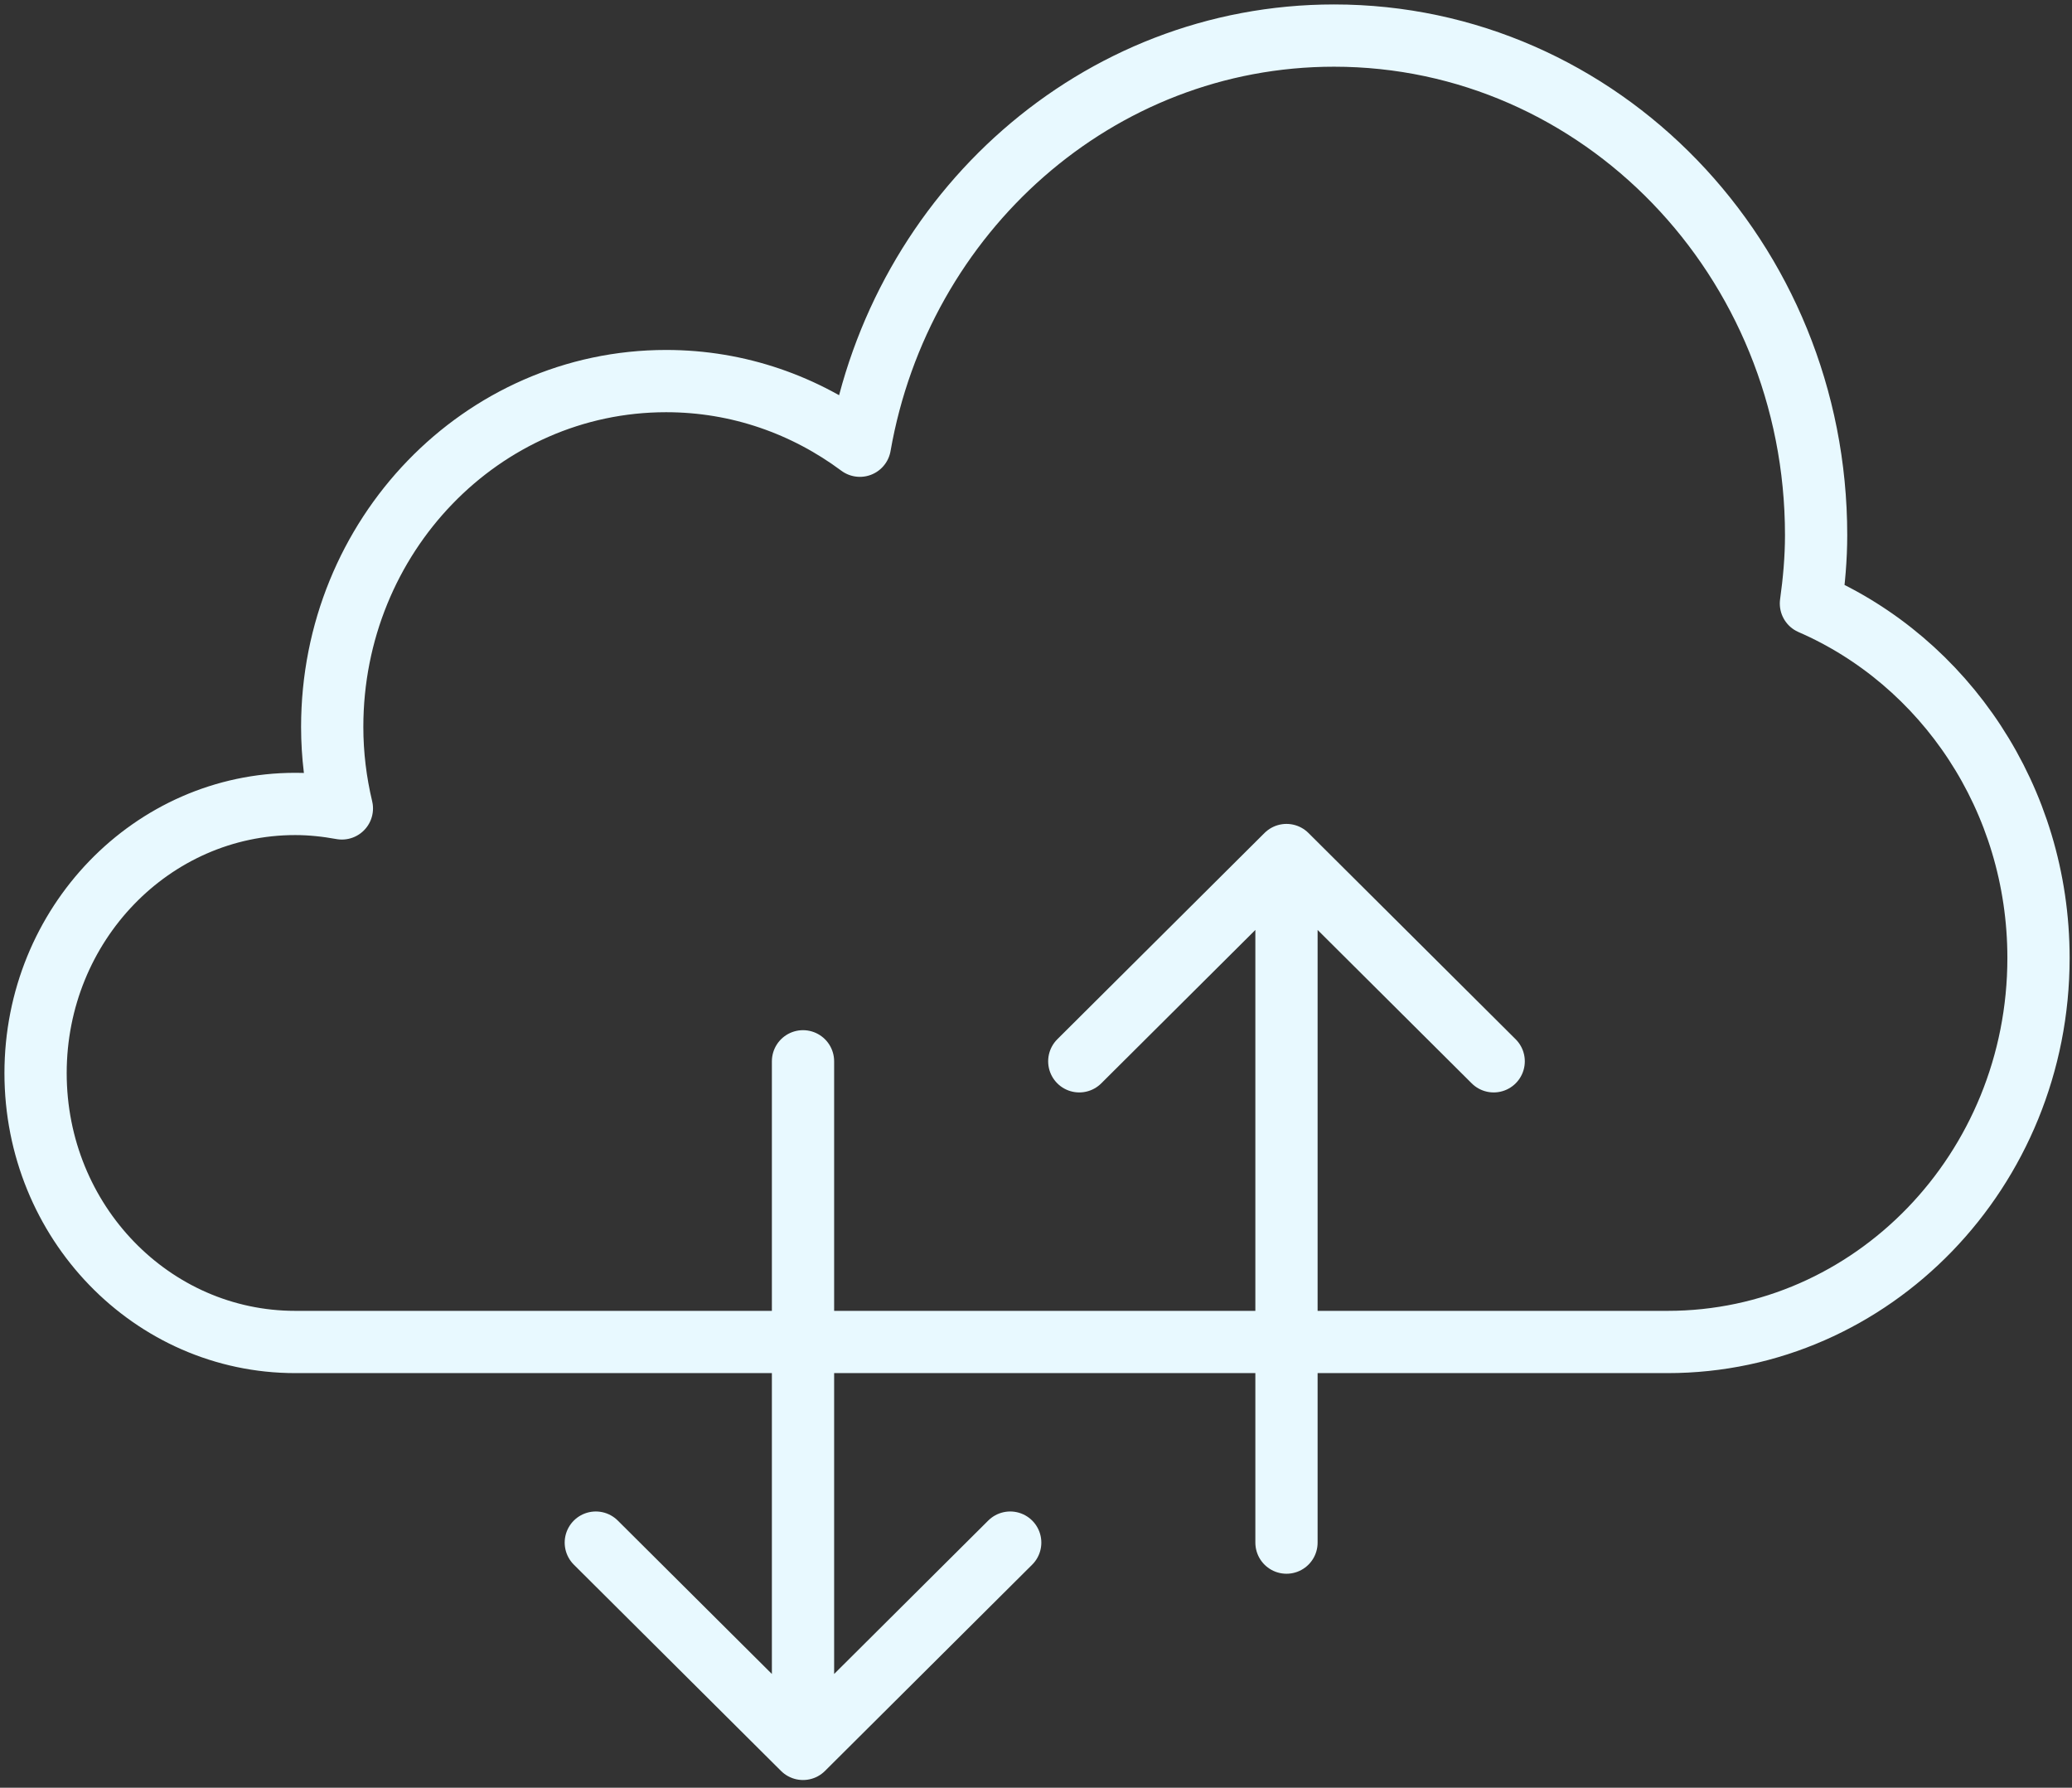
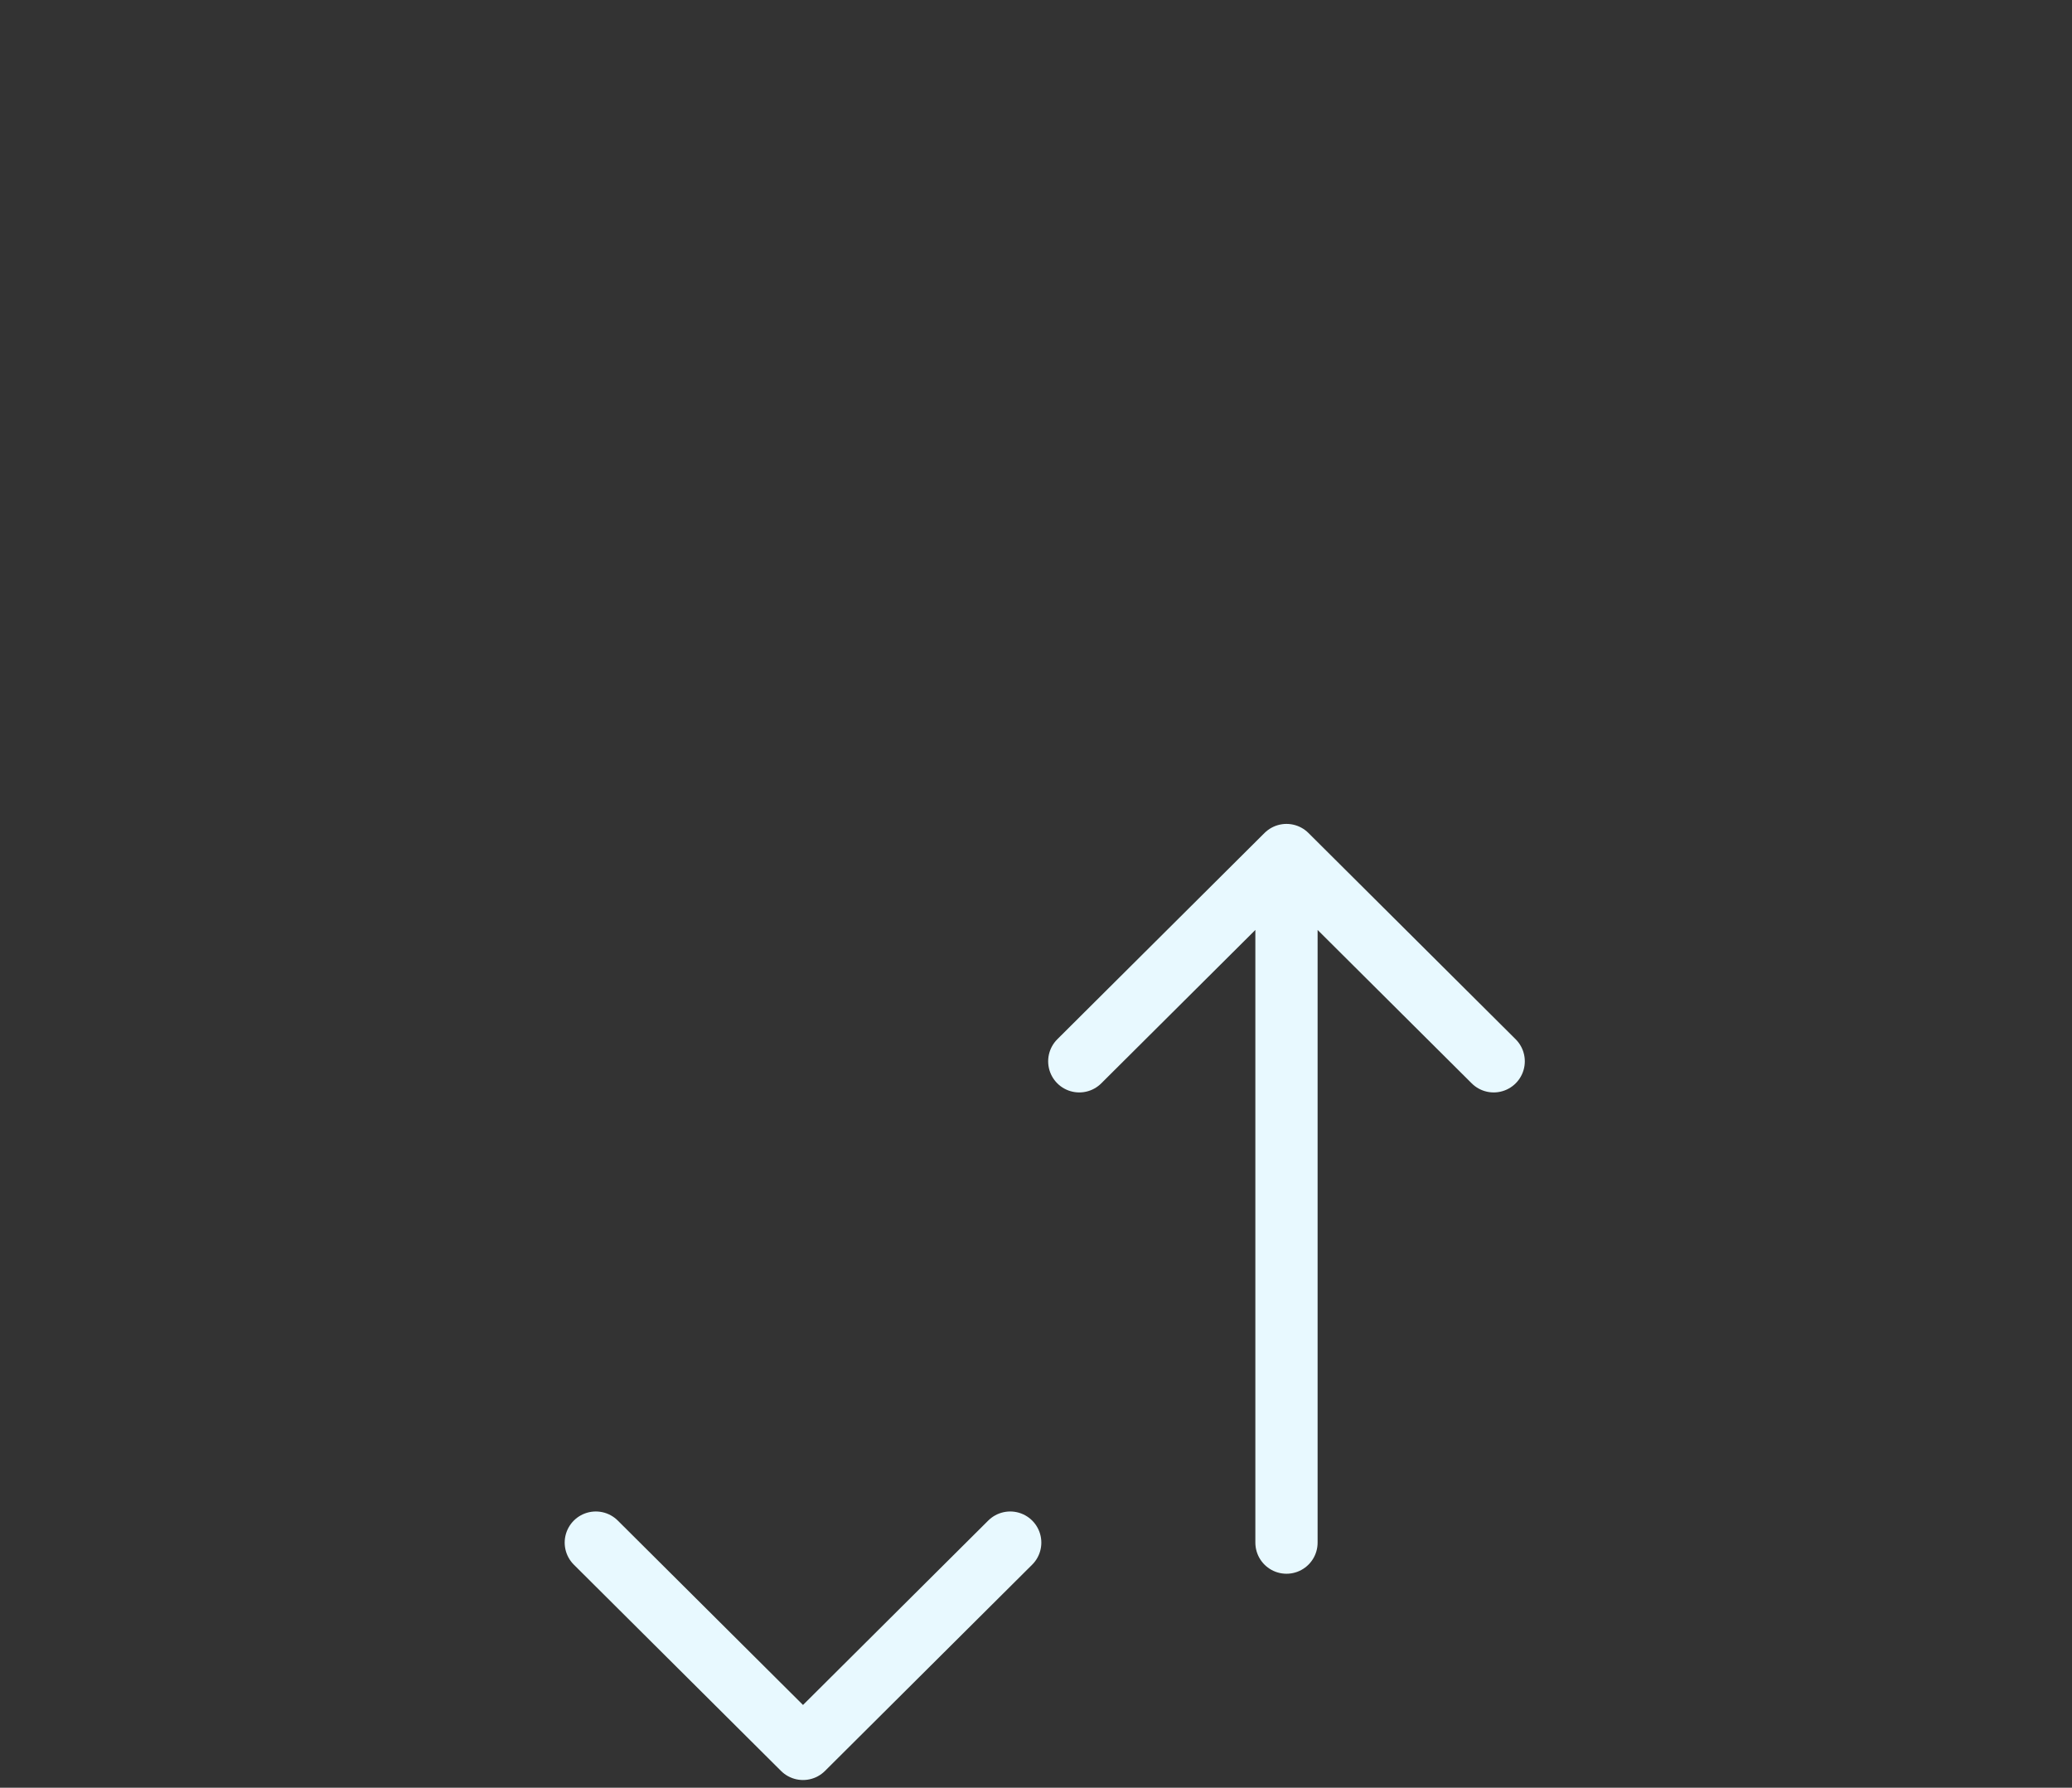
<svg xmlns="http://www.w3.org/2000/svg" width="233" height="201" viewBox="0 0 233 201" fill="none">
  <rect x="0" y="0" width="233" height="201" fill="#333333" stroke="none" />
-   <path fill="transparent" d="M187.526 150.885C210.554 150.885 229.233 131.558 229.233 107.708C229.233 89.773 218.671 74.389 203.642 67.856C203.992 65.344 204.225 62.792 204.225 60.164C204.225 29.125 179.954 4 150.013 4C123.374 4 101.278 23.907 96.695 50.114C90.559 45.553 83.065 42.847 74.91 42.847C54.173 42.847 37.358 60.241 37.358 81.733C37.358 84.903 37.746 87.956 38.445 90.894C36.736 90.585 34.989 90.391 33.203 90.391C17.087 90.391 4 103.92 4 120.657C4 137.394 17.087 150.885 33.203 150.885H187.526Z" stroke="#E8F9FF" stroke-width="7" stroke-linejoin="round" />
-   <path fill="transparent" d="M121.367 119.327L144.667 96.135M144.667 96.135L167.967 119.327M144.667 96.135V173.442M67 173.442L90.3 196.635M90.3 196.635L113.6 173.442M90.3 196.635V119.327" stroke="#E8F9FF" stroke-width="7" stroke-linecap="round" stroke-linejoin="round" />
+   <path fill="transparent" d="M121.367 119.327L144.667 96.135M144.667 96.135L167.967 119.327M144.667 96.135V173.442M67 173.442L90.3 196.635M90.3 196.635L113.6 173.442M90.3 196.635" stroke="#E8F9FF" stroke-width="7" stroke-linecap="round" stroke-linejoin="round" />
</svg>